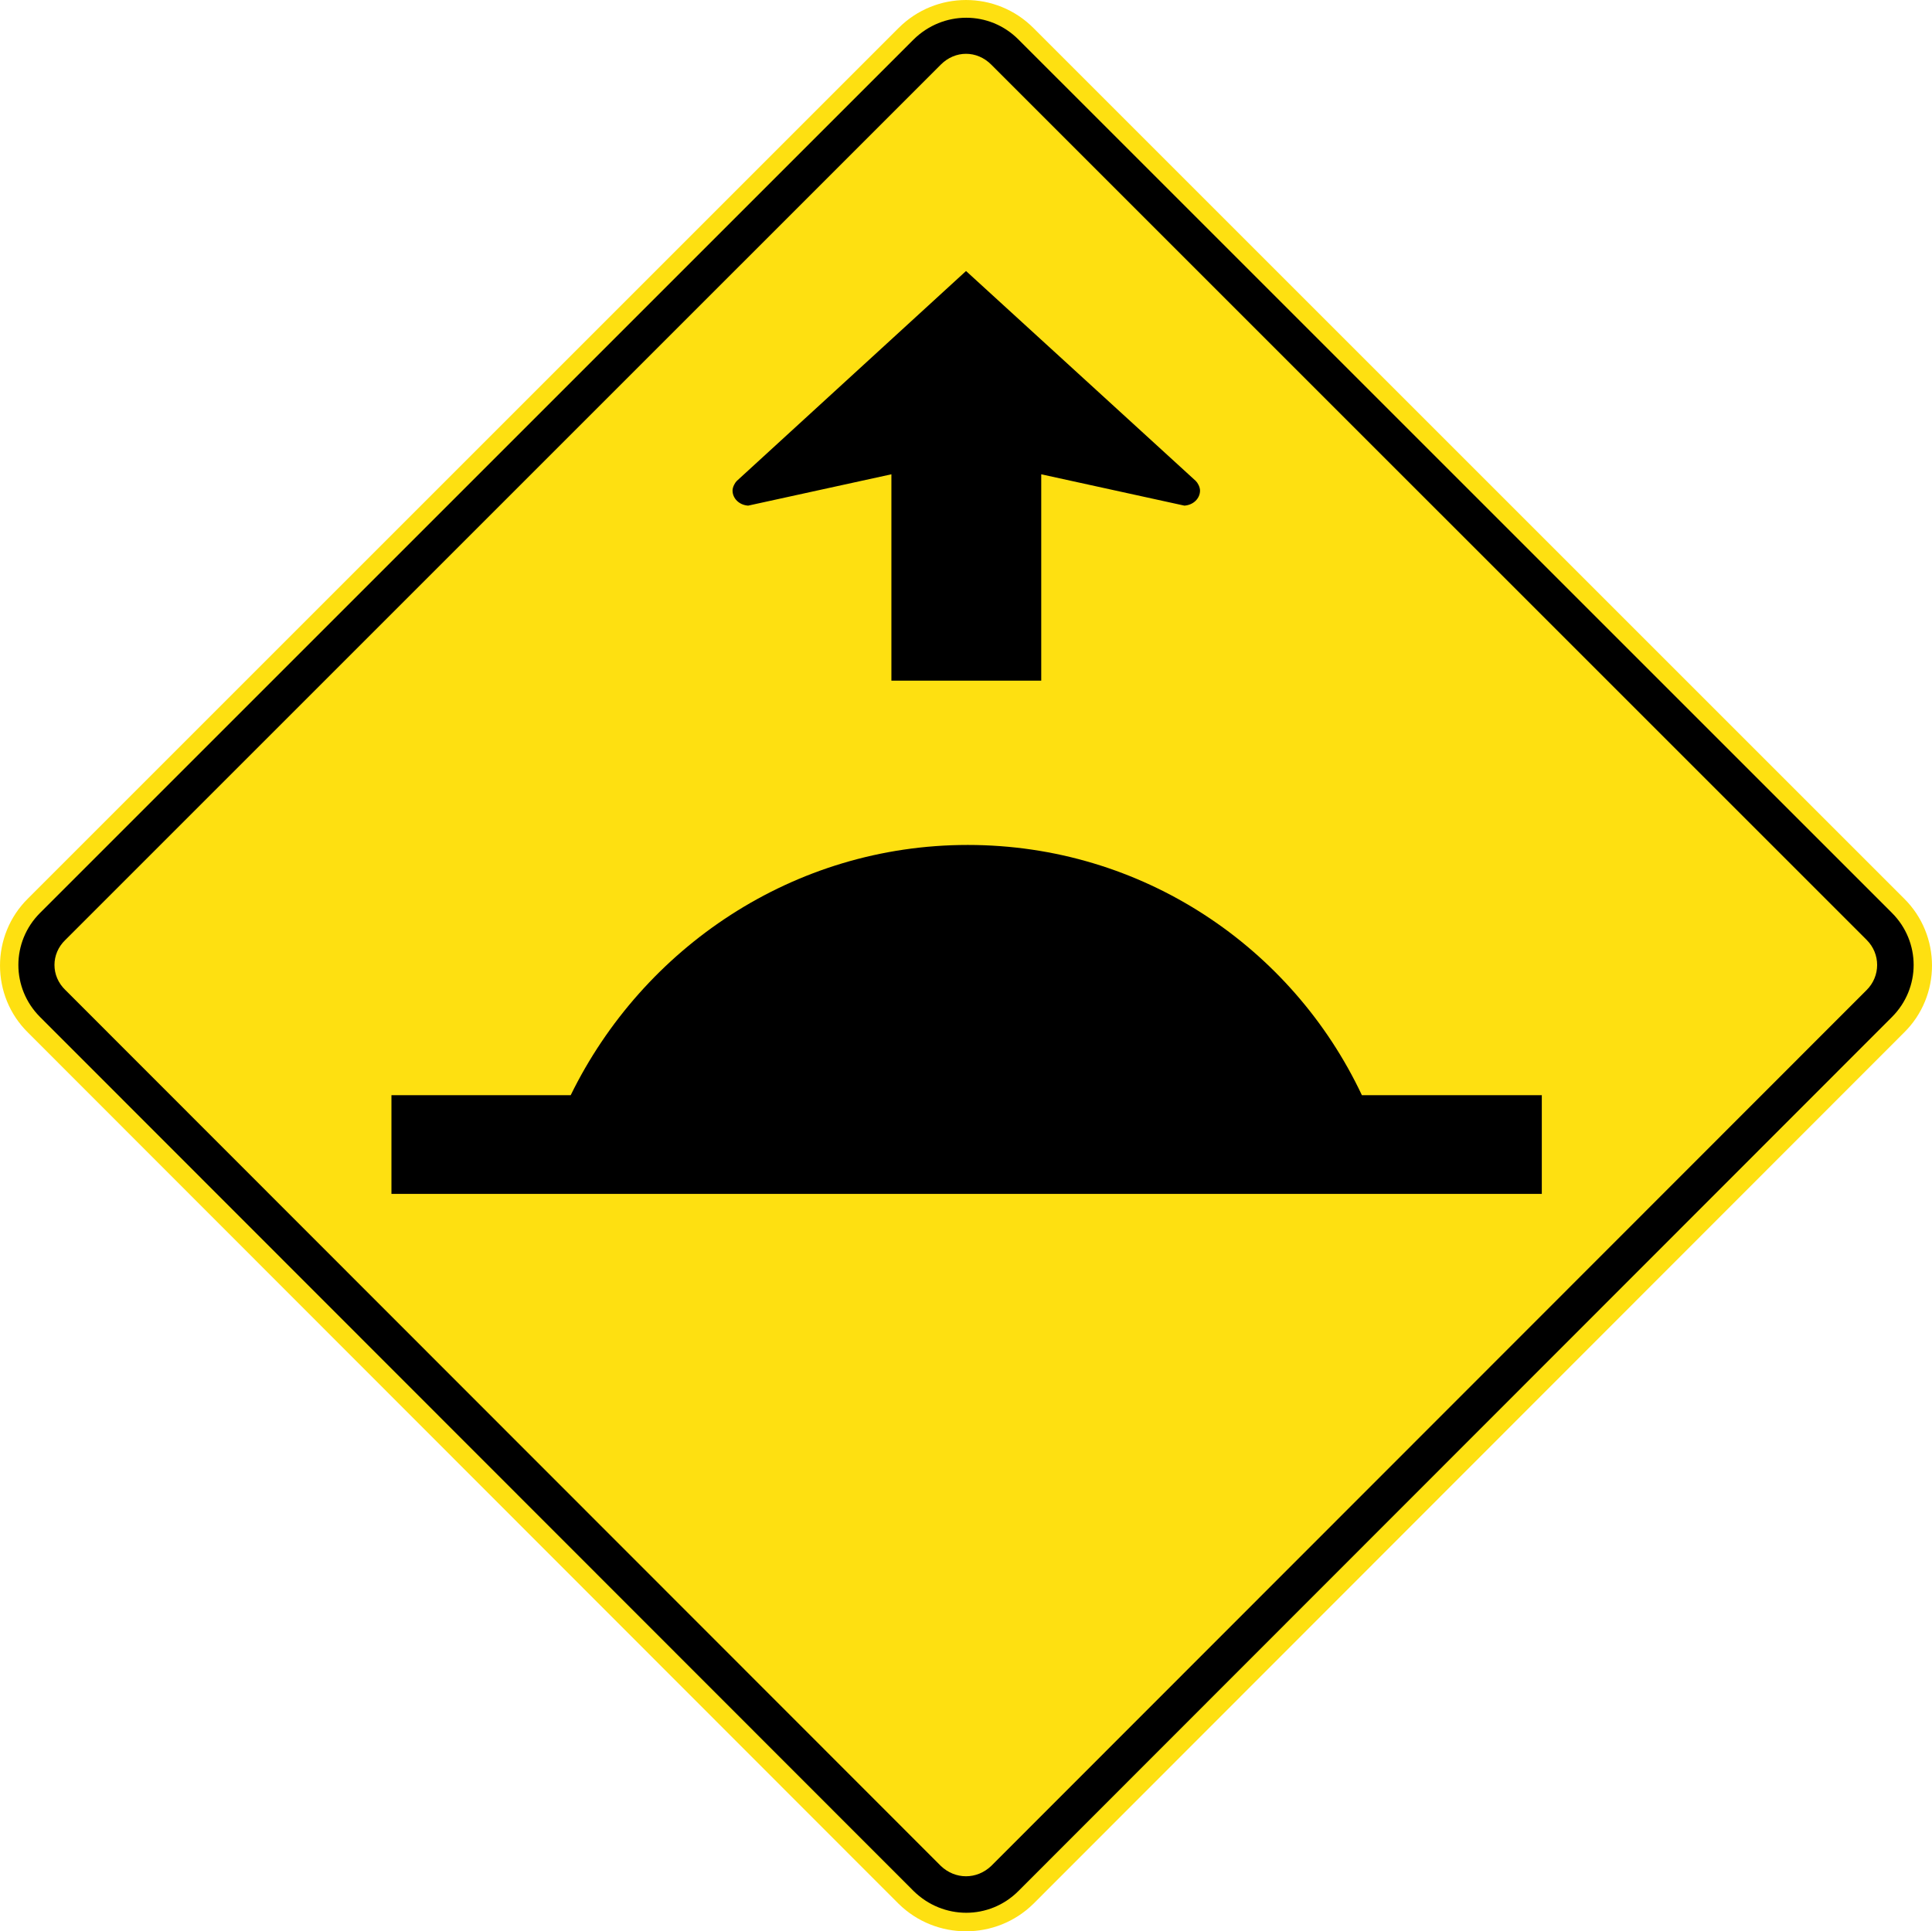
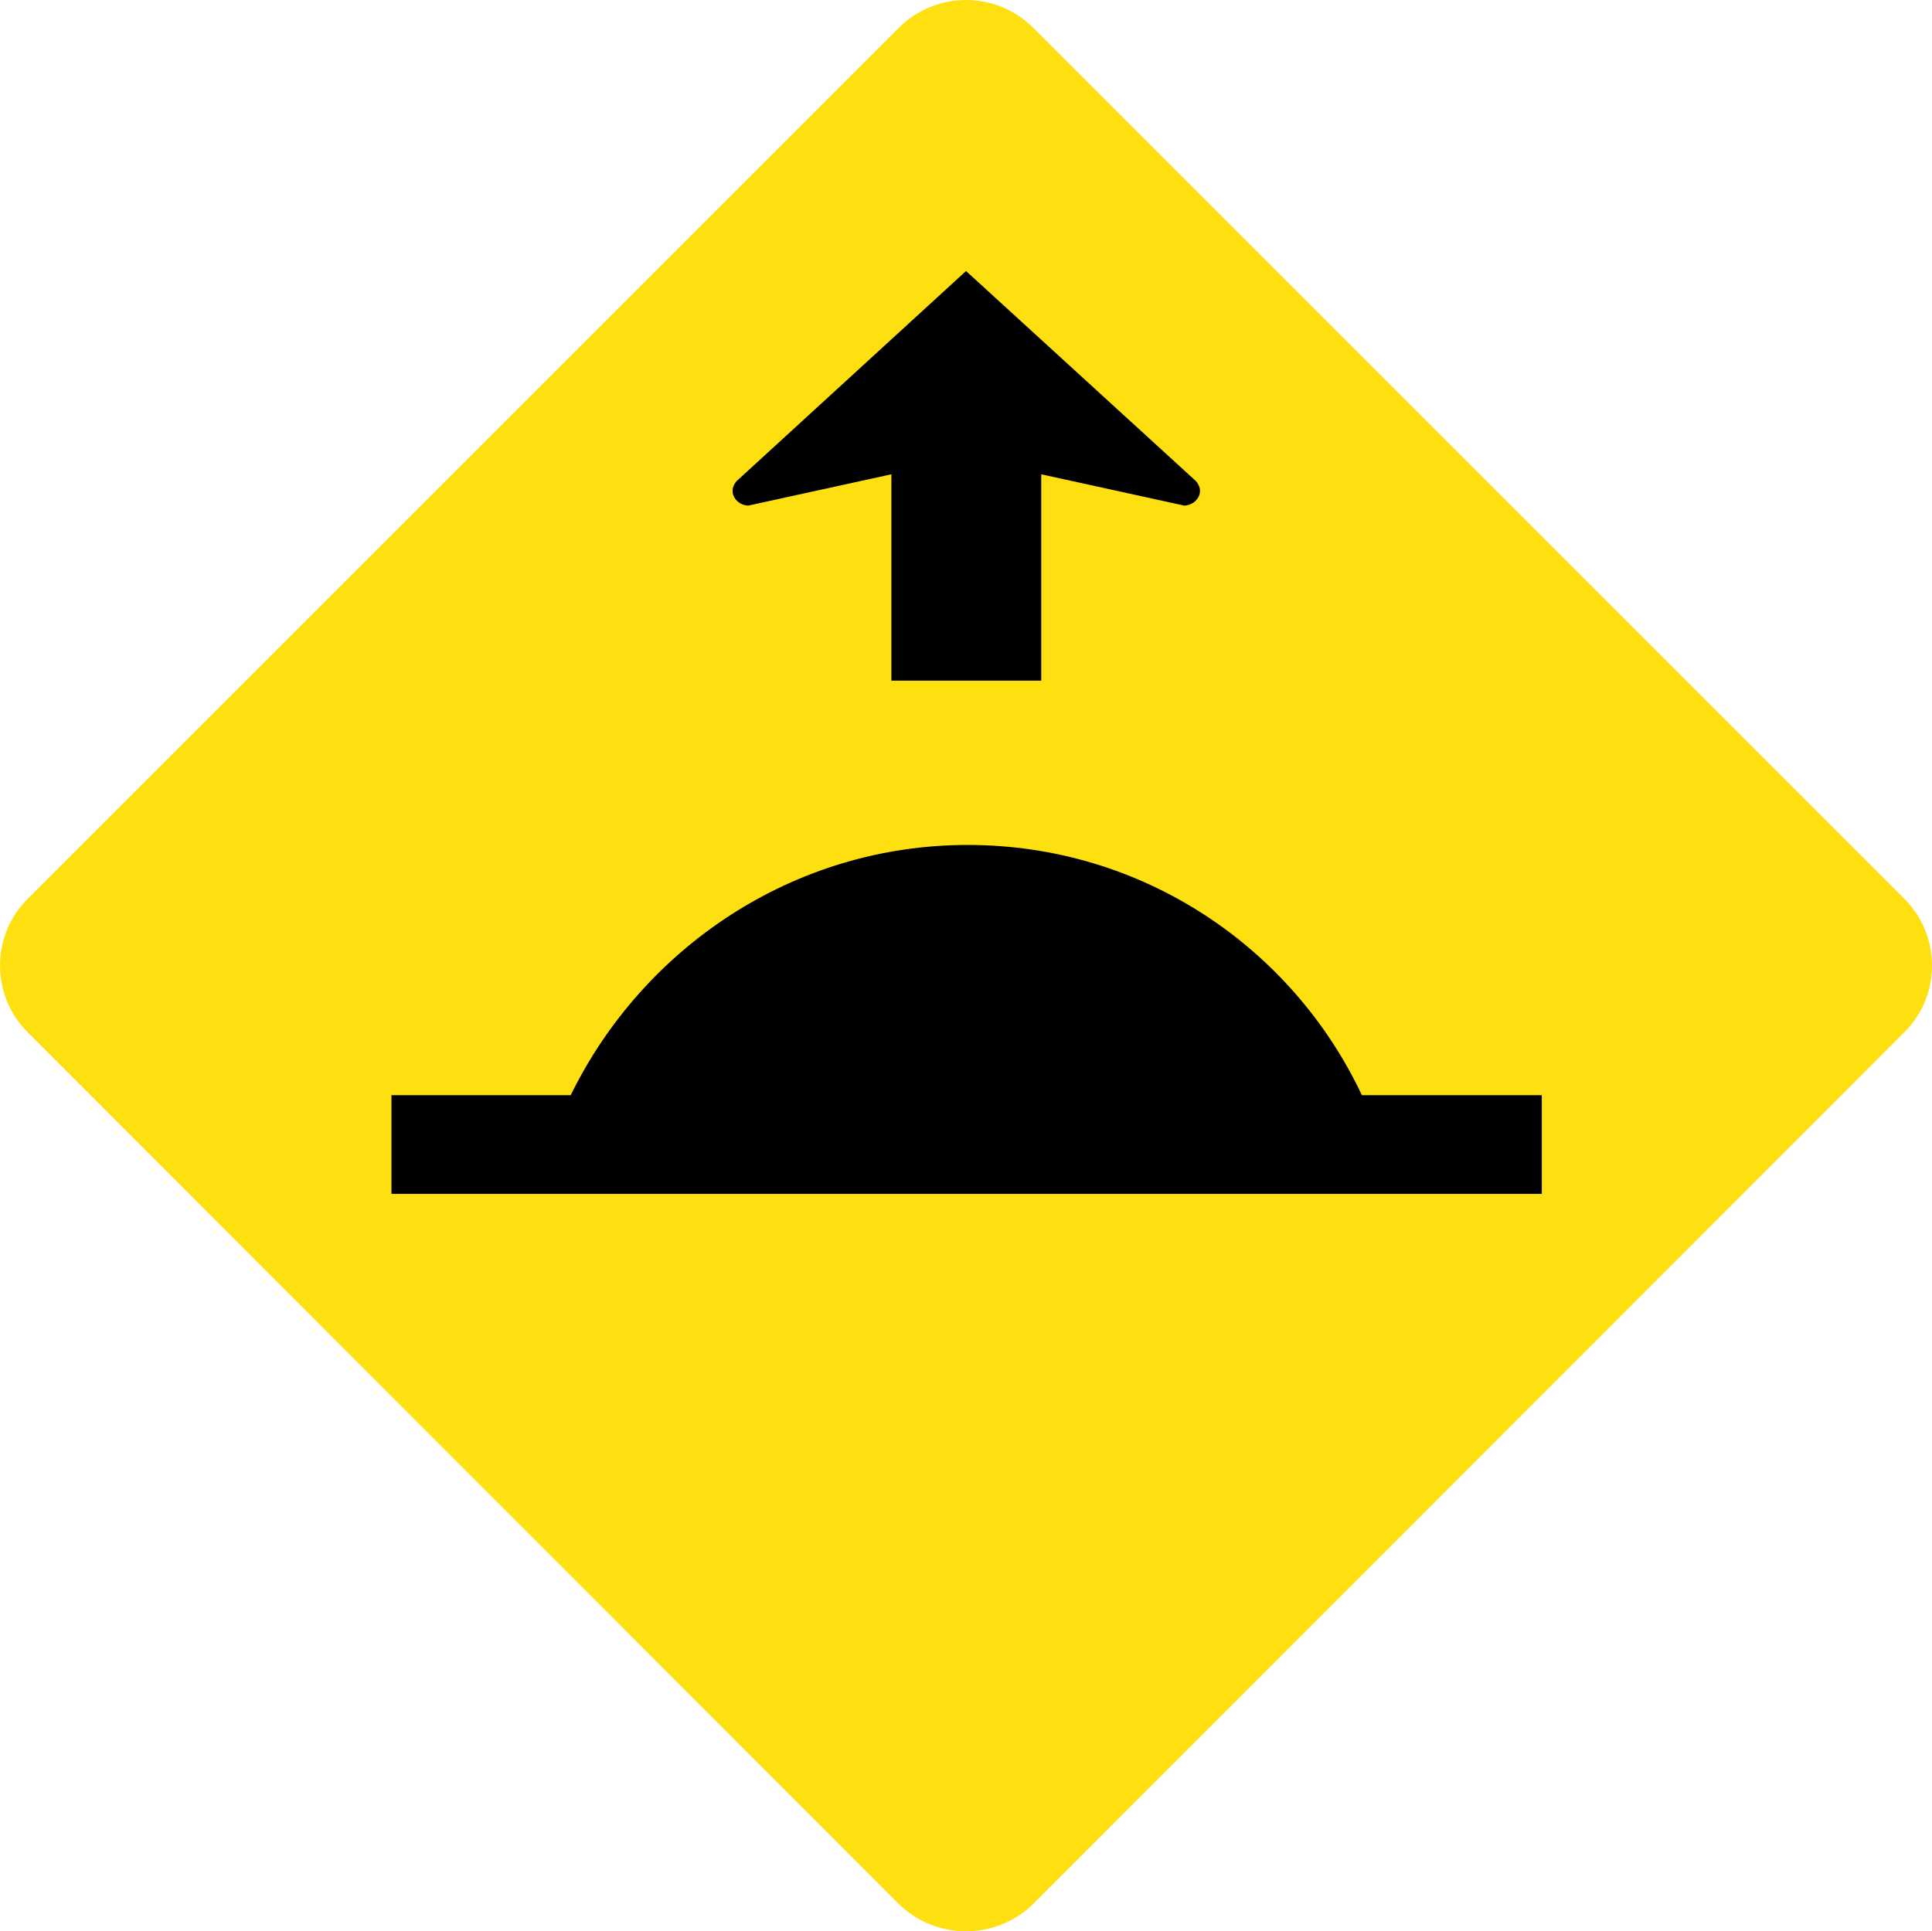
<svg xmlns="http://www.w3.org/2000/svg" xmlns:ns1="http://sodipodi.sourceforge.net/DTD/sodipodi-0.dtd" xmlns:ns2="http://www.inkscape.org/namespaces/inkscape" width="122.013" height="121.983" id="svg2" ns1:version="0.32" ns2:version="0.48.2 r9819" version="1.0" ns1:docname="AJAX1.svg">
  <defs id="defs4" />
  <ns1:namedview id="base" pagecolor="#ffffff" bordercolor="#666666" borderopacity="1.0" gridtolerance="10000" guidetolerance="10" objecttolerance="10" ns2:pageopacity="0.0" ns2:pageshadow="2" ns2:zoom="5.782071" ns2:cx="63.107264" ns2:cy="63.775683" ns2:document-units="px" ns2:current-layer="layer1" ns2:window-width="1280" ns2:window-height="1004" ns2:window-x="-8" ns2:window-y="-8" showgrid="false" fit-margin-top="0" fit-margin-left="0" fit-margin-right="0" fit-margin-bottom="0" ns2:window-maximized="1" showguides="true" ns2:guide-bbox="true" />
  <g ns2:label="Layer 1" ns2:groupmode="layer" id="layer1" transform="translate(310.303,87.804)">
    <path ns2:connector-curvature="0" d="m -190.059,-22.582 -54.981,55.024 c -2.354,2.316 -6.154,2.316 -8.512,0 l -54.981,-55.024 c -2.359,-2.316 -2.359,-6.154 0,-8.476 l 54.981,-54.98 c 2.359,-2.354 6.159,-2.354 8.512,0 l 54.981,54.98 c 2.359,2.322 2.359,6.16 0,8.476" style="fill:#fee011;fill-opacity:1;fill-rule:evenodd;stroke:none" id="path7246" />
-     <path ns2:connector-curvature="0" d="m -190.819,-23.568 -55.171,55.207 c -1.826,1.826 -4.75,1.826 -6.612,0 l -55.171,-55.207 c -1.826,-1.826 -1.826,-4.75 0,-6.576 l 55.171,-55.17 c 1.863,-1.826 4.786,-1.826 6.612,0 l 55.171,55.17 c 1.826,1.826 1.826,4.75 0,6.576" style="fill:#000000;fill-opacity:1;fill-rule:evenodd;stroke:none" id="path7250" />
-     <path ns2:connector-curvature="0" d="m -192.412,-25.278 -55.287,55.324 c -0.912,0.876 -2.28,0.876 -3.192,0 l -55.288,-55.324 c -0.912,-0.876 -0.912,-2.28 0,-3.156 l 55.288,-55.286 c 0.912,-0.914 2.28,-0.914 3.192,0 l 55.287,55.286 c 0.876,0.876 0.876,2.28 0,3.156" style="fill:#fee011;fill-opacity:1;fill-rule:evenodd;stroke:none" id="path7254" />
    <path ns2:connector-curvature="0" d="m -249.294,-70.686 14.512,13.262 c 0.116,0.111 0.265,0.38 0.265,0.606 0,0.491 -0.417,0.914 -0.988,0.95 l -9.04,-1.979 0,13.035 -9.463,0 0,-13.035 -9.046,1.979 c -0.57,-0.036 -0.986,-0.459 -0.986,-0.95 0,-0.226 0.152,-0.495 0.264,-0.606 l 14.481,-13.262" style="fill:#000000;fill-opacity:1;fill-rule:evenodd;stroke:none" id="path7258" />
    <path ns2:connector-curvature="0" d="m -224.294,-18.63 c -4.406,-9.346 -13.869,-15.806 -24.889,-15.806 -11.019,0 -20.519,6.496 -25.079,15.806 l -11.32,0 0,6.232 72.65,0 0,-6.232 -11.363,0" style="fill:#000000;fill-opacity:1;fill-rule:evenodd;stroke:none" id="path7262" />
  </g>
</svg>